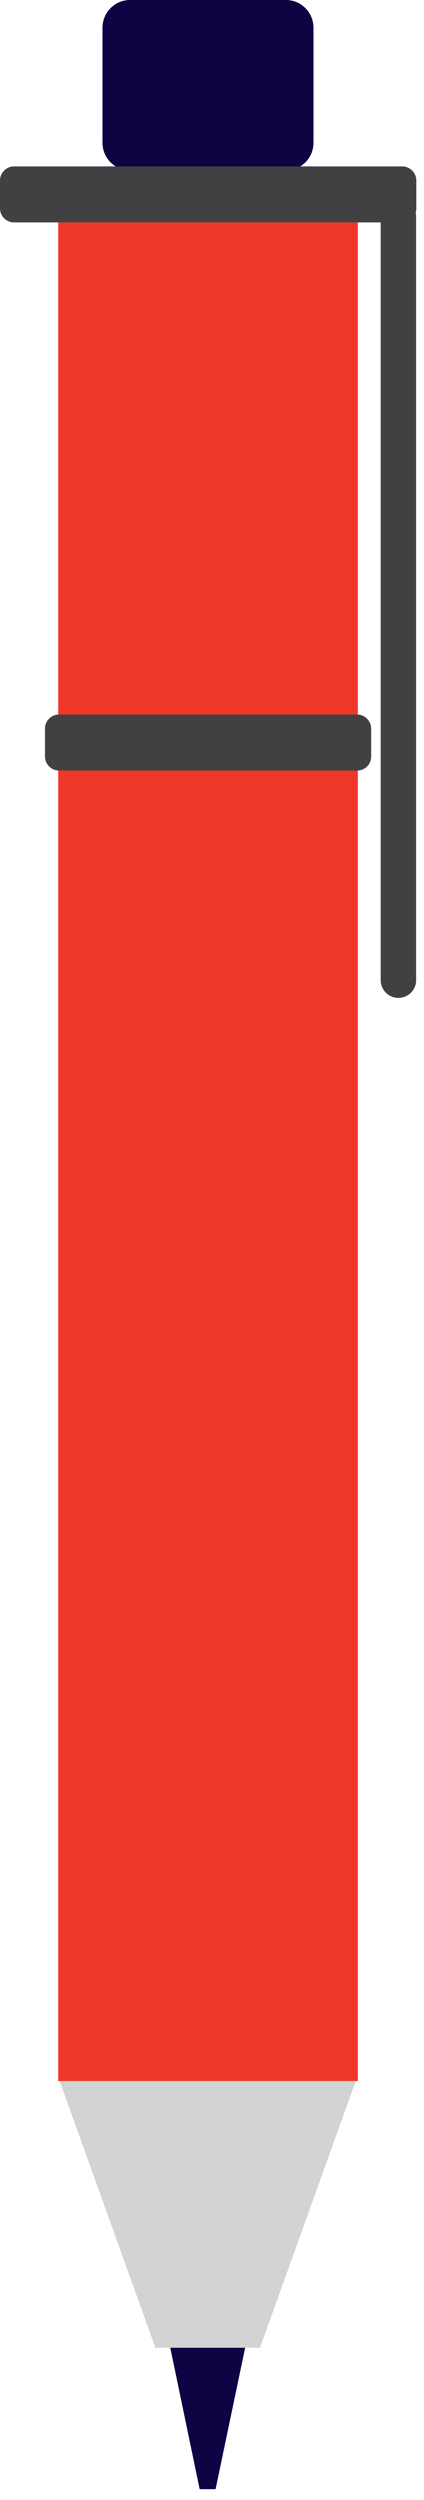
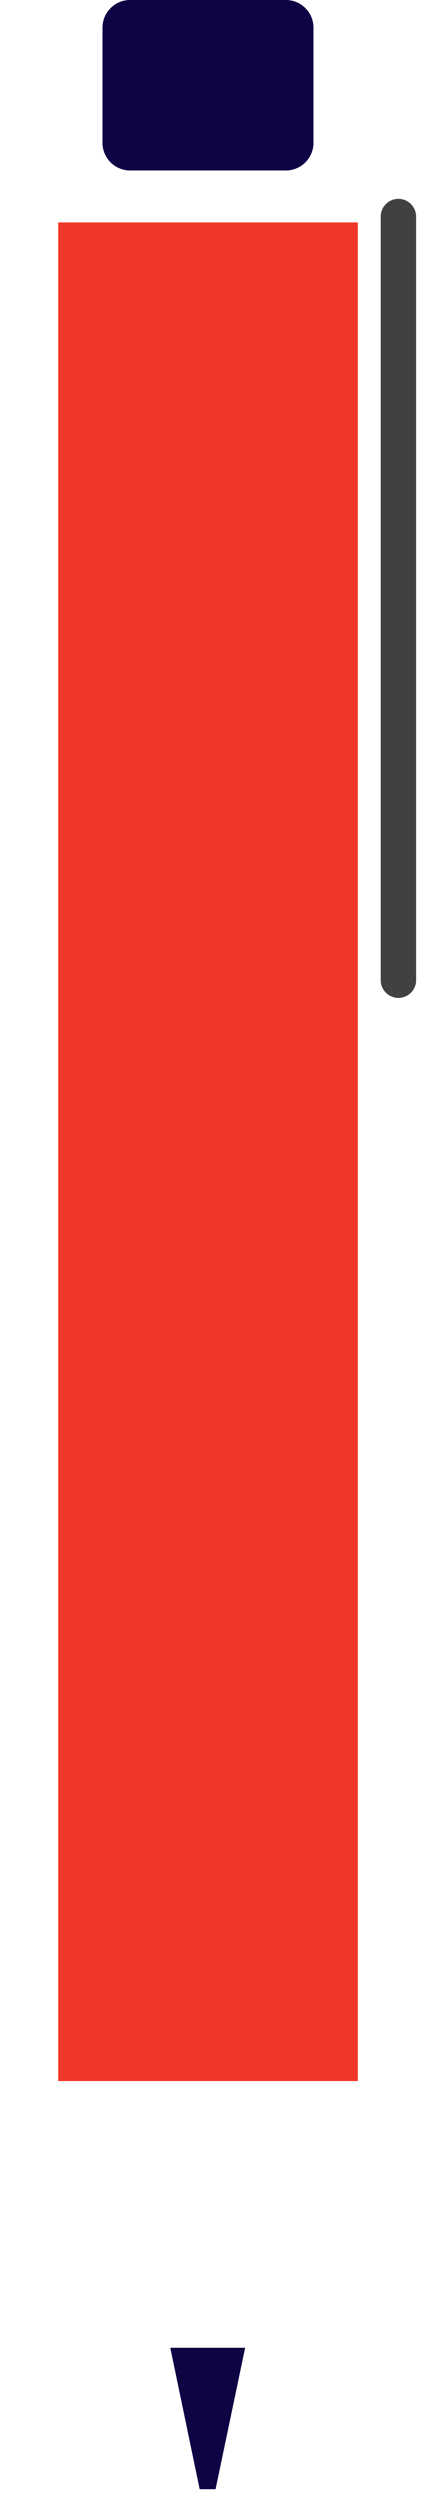
<svg xmlns="http://www.w3.org/2000/svg" width="18" height="106" viewBox="0 0 18 106" fill="none">
  <path fill-rule="evenodd" clip-rule="evenodd" d="M12.136 7.228L5.523 7.228C4.877 7.228 4.351 6.702 4.351 6.056L4.351 1.172C4.351 0.526 4.877 -3.68512e-07 5.523 -3.40266e-07L12.136 -5.12369e-08C12.782 -2.29909e-08 13.308 0.526 13.308 1.172L13.308 6.056C13.308 6.702 12.782 7.228 12.136 7.228Z" fill="#0E0444" />
  <path d="M15.192 88.236L15.192 9.431L2.471 9.431L2.471 88.236L15.192 88.236Z" fill="#EF3829" />
-   <path fill-rule="evenodd" clip-rule="evenodd" d="M17.079 9.43L0.594 9.43C0.271 9.43 0 9.16 0 8.837L0 7.65C0 7.327 0.271 7.056 0.594 7.056L17.079 7.056C17.402 7.056 17.673 7.327 17.673 7.65L17.673 8.837C17.673 9.167 17.402 9.43 17.079 9.43Z" fill="#414042" />
-   <path fill-rule="evenodd" clip-rule="evenodd" d="M15.102 88.235L2.532 88.235L6.597 99.544L11.037 99.544L15.102 88.235Z" fill="#D1D3D4" />
  <path fill-rule="evenodd" clip-rule="evenodd" d="M9.152 105.54L8.476 105.54L7.229 99.544L10.407 99.544L9.152 105.54Z" fill="#0E0444" />
-   <path fill-rule="evenodd" clip-rule="evenodd" d="M15.163 32.67L2.502 32.67C2.179 32.67 1.909 32.4 1.909 32.077L1.909 30.89C1.909 30.567 2.179 30.296 2.502 30.296L15.163 30.296C15.486 30.296 15.757 30.567 15.757 30.89L15.757 32.077C15.757 32.407 15.494 32.67 15.163 32.67Z" fill="#414042" />
  <path fill-rule="evenodd" clip-rule="evenodd" d="M16.913 42.311C16.5 42.311 16.162 41.973 16.162 41.56L16.162 9.183C16.162 8.769 16.5 8.431 16.913 8.431C17.327 8.431 17.665 8.769 17.665 9.183L17.665 41.56C17.672 41.966 17.327 42.311 16.913 42.311Z" fill="#414042" />
</svg>